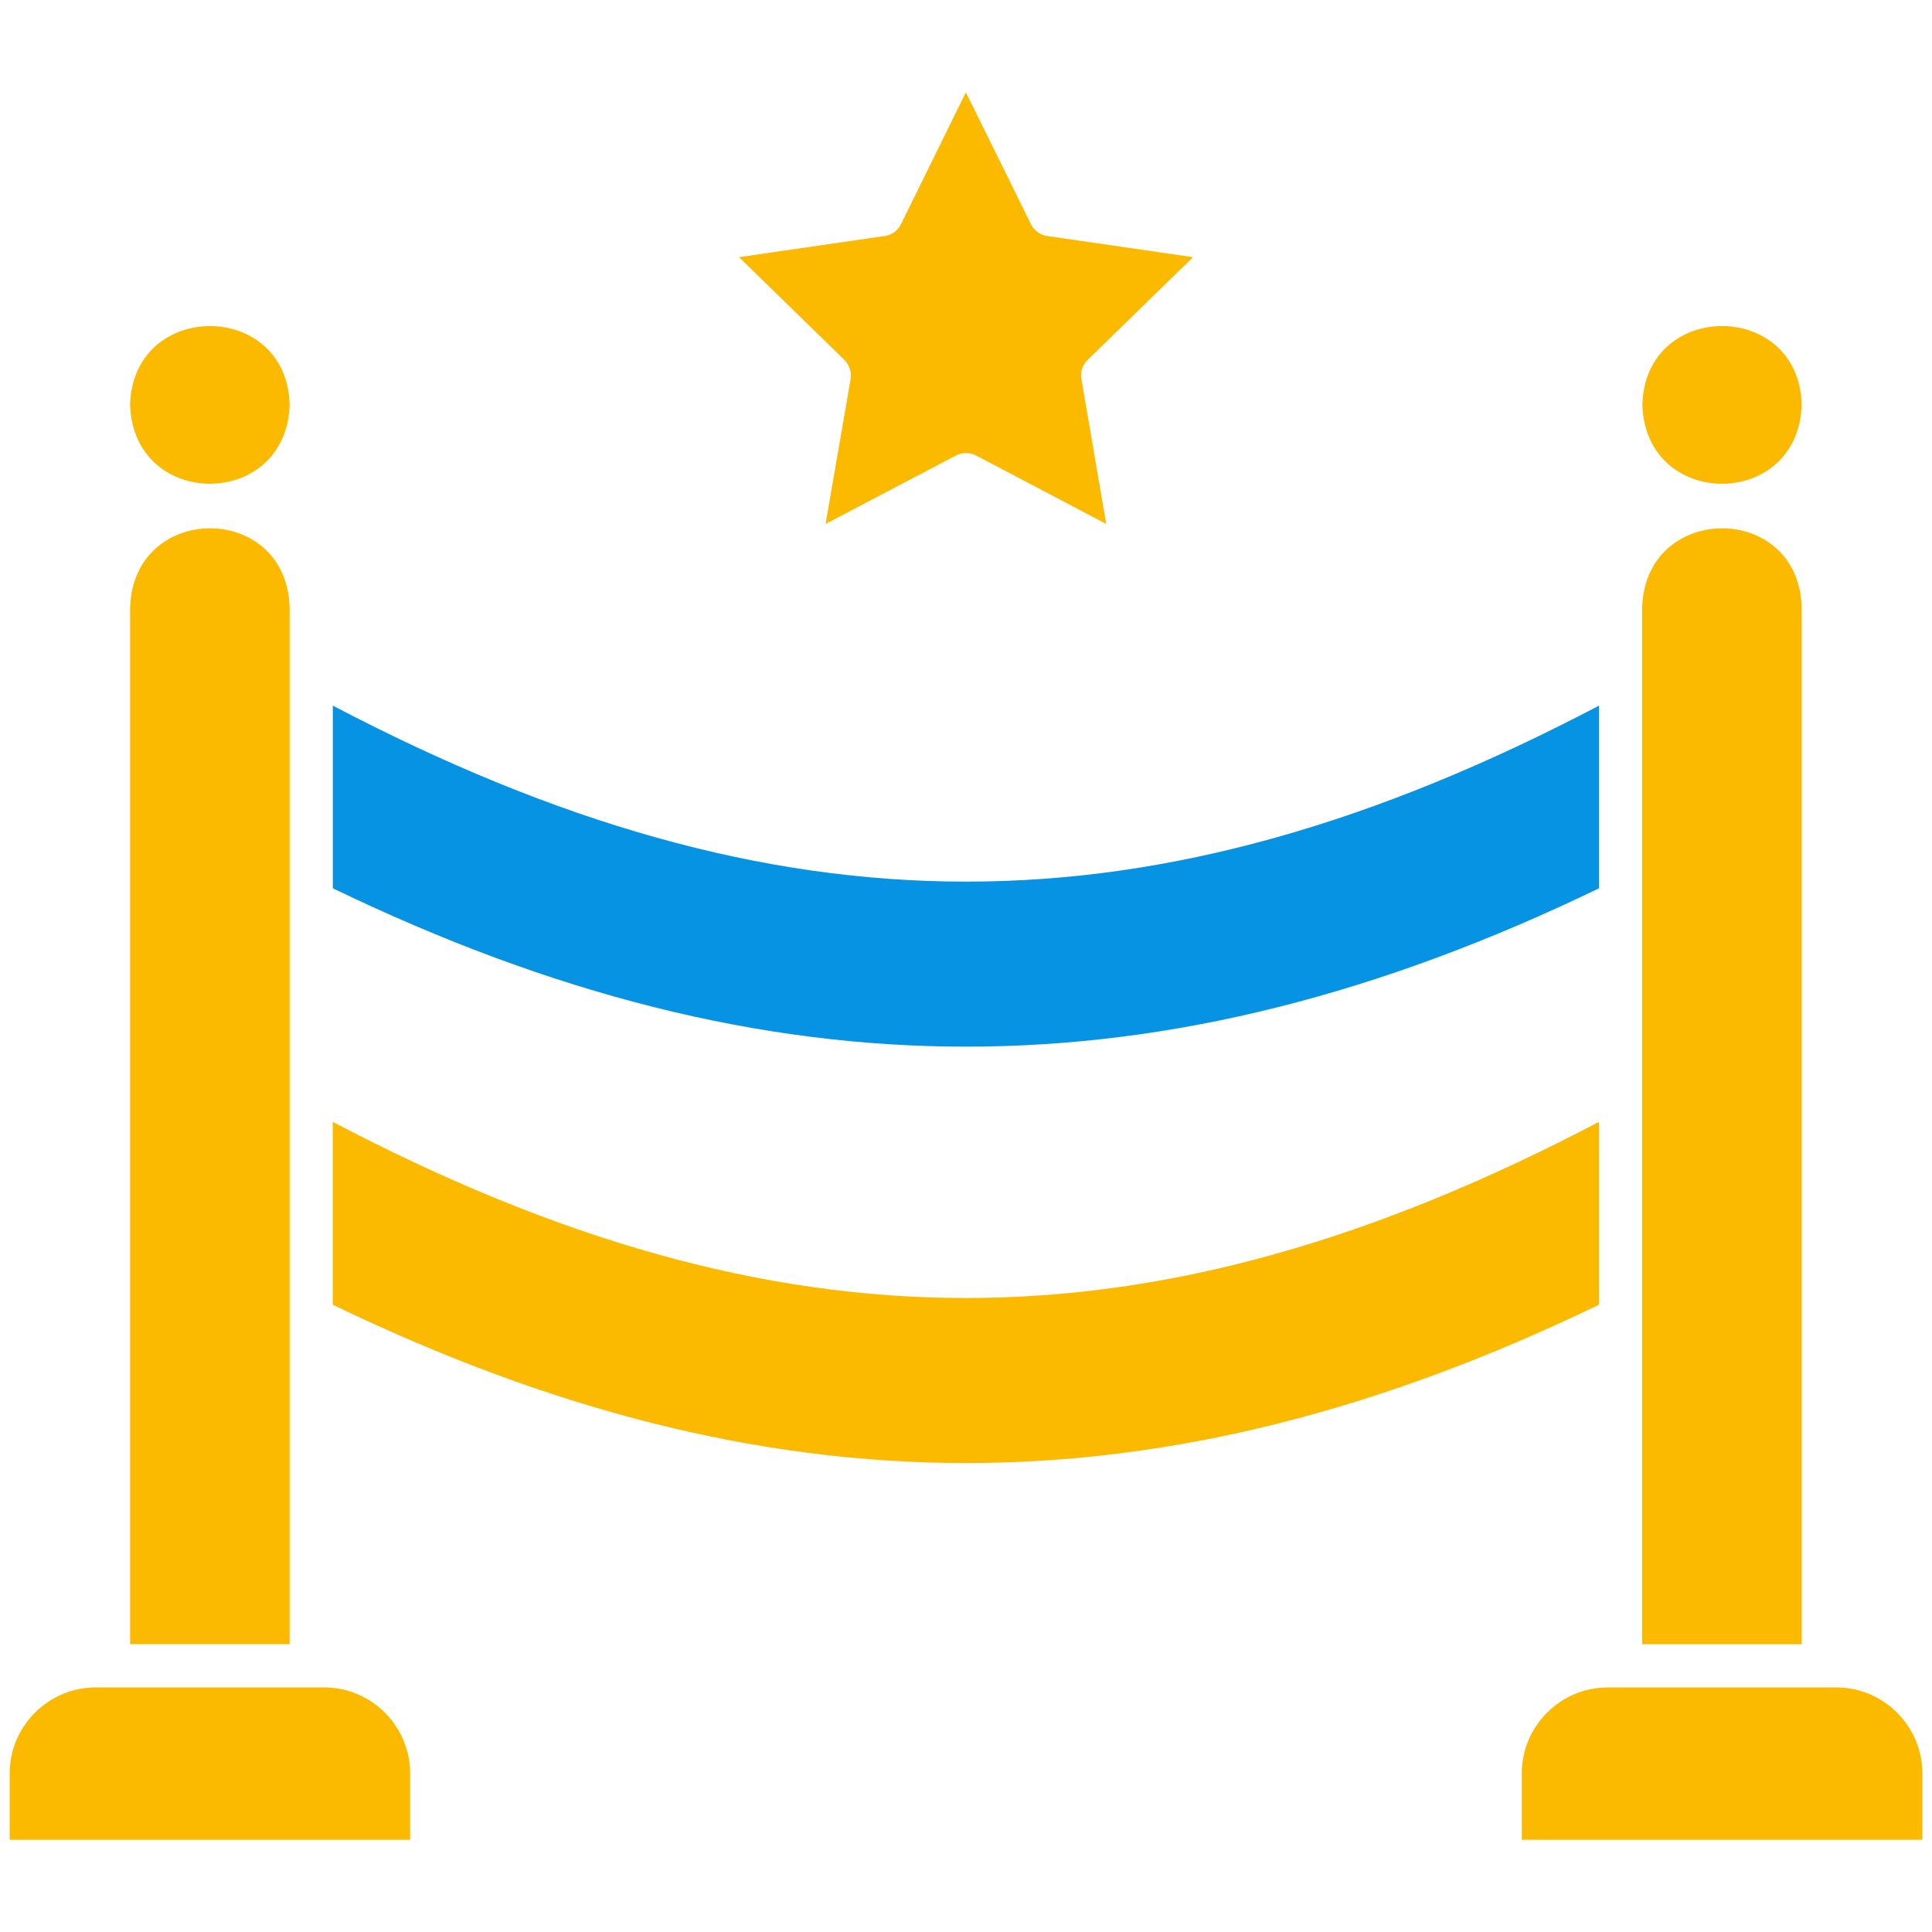
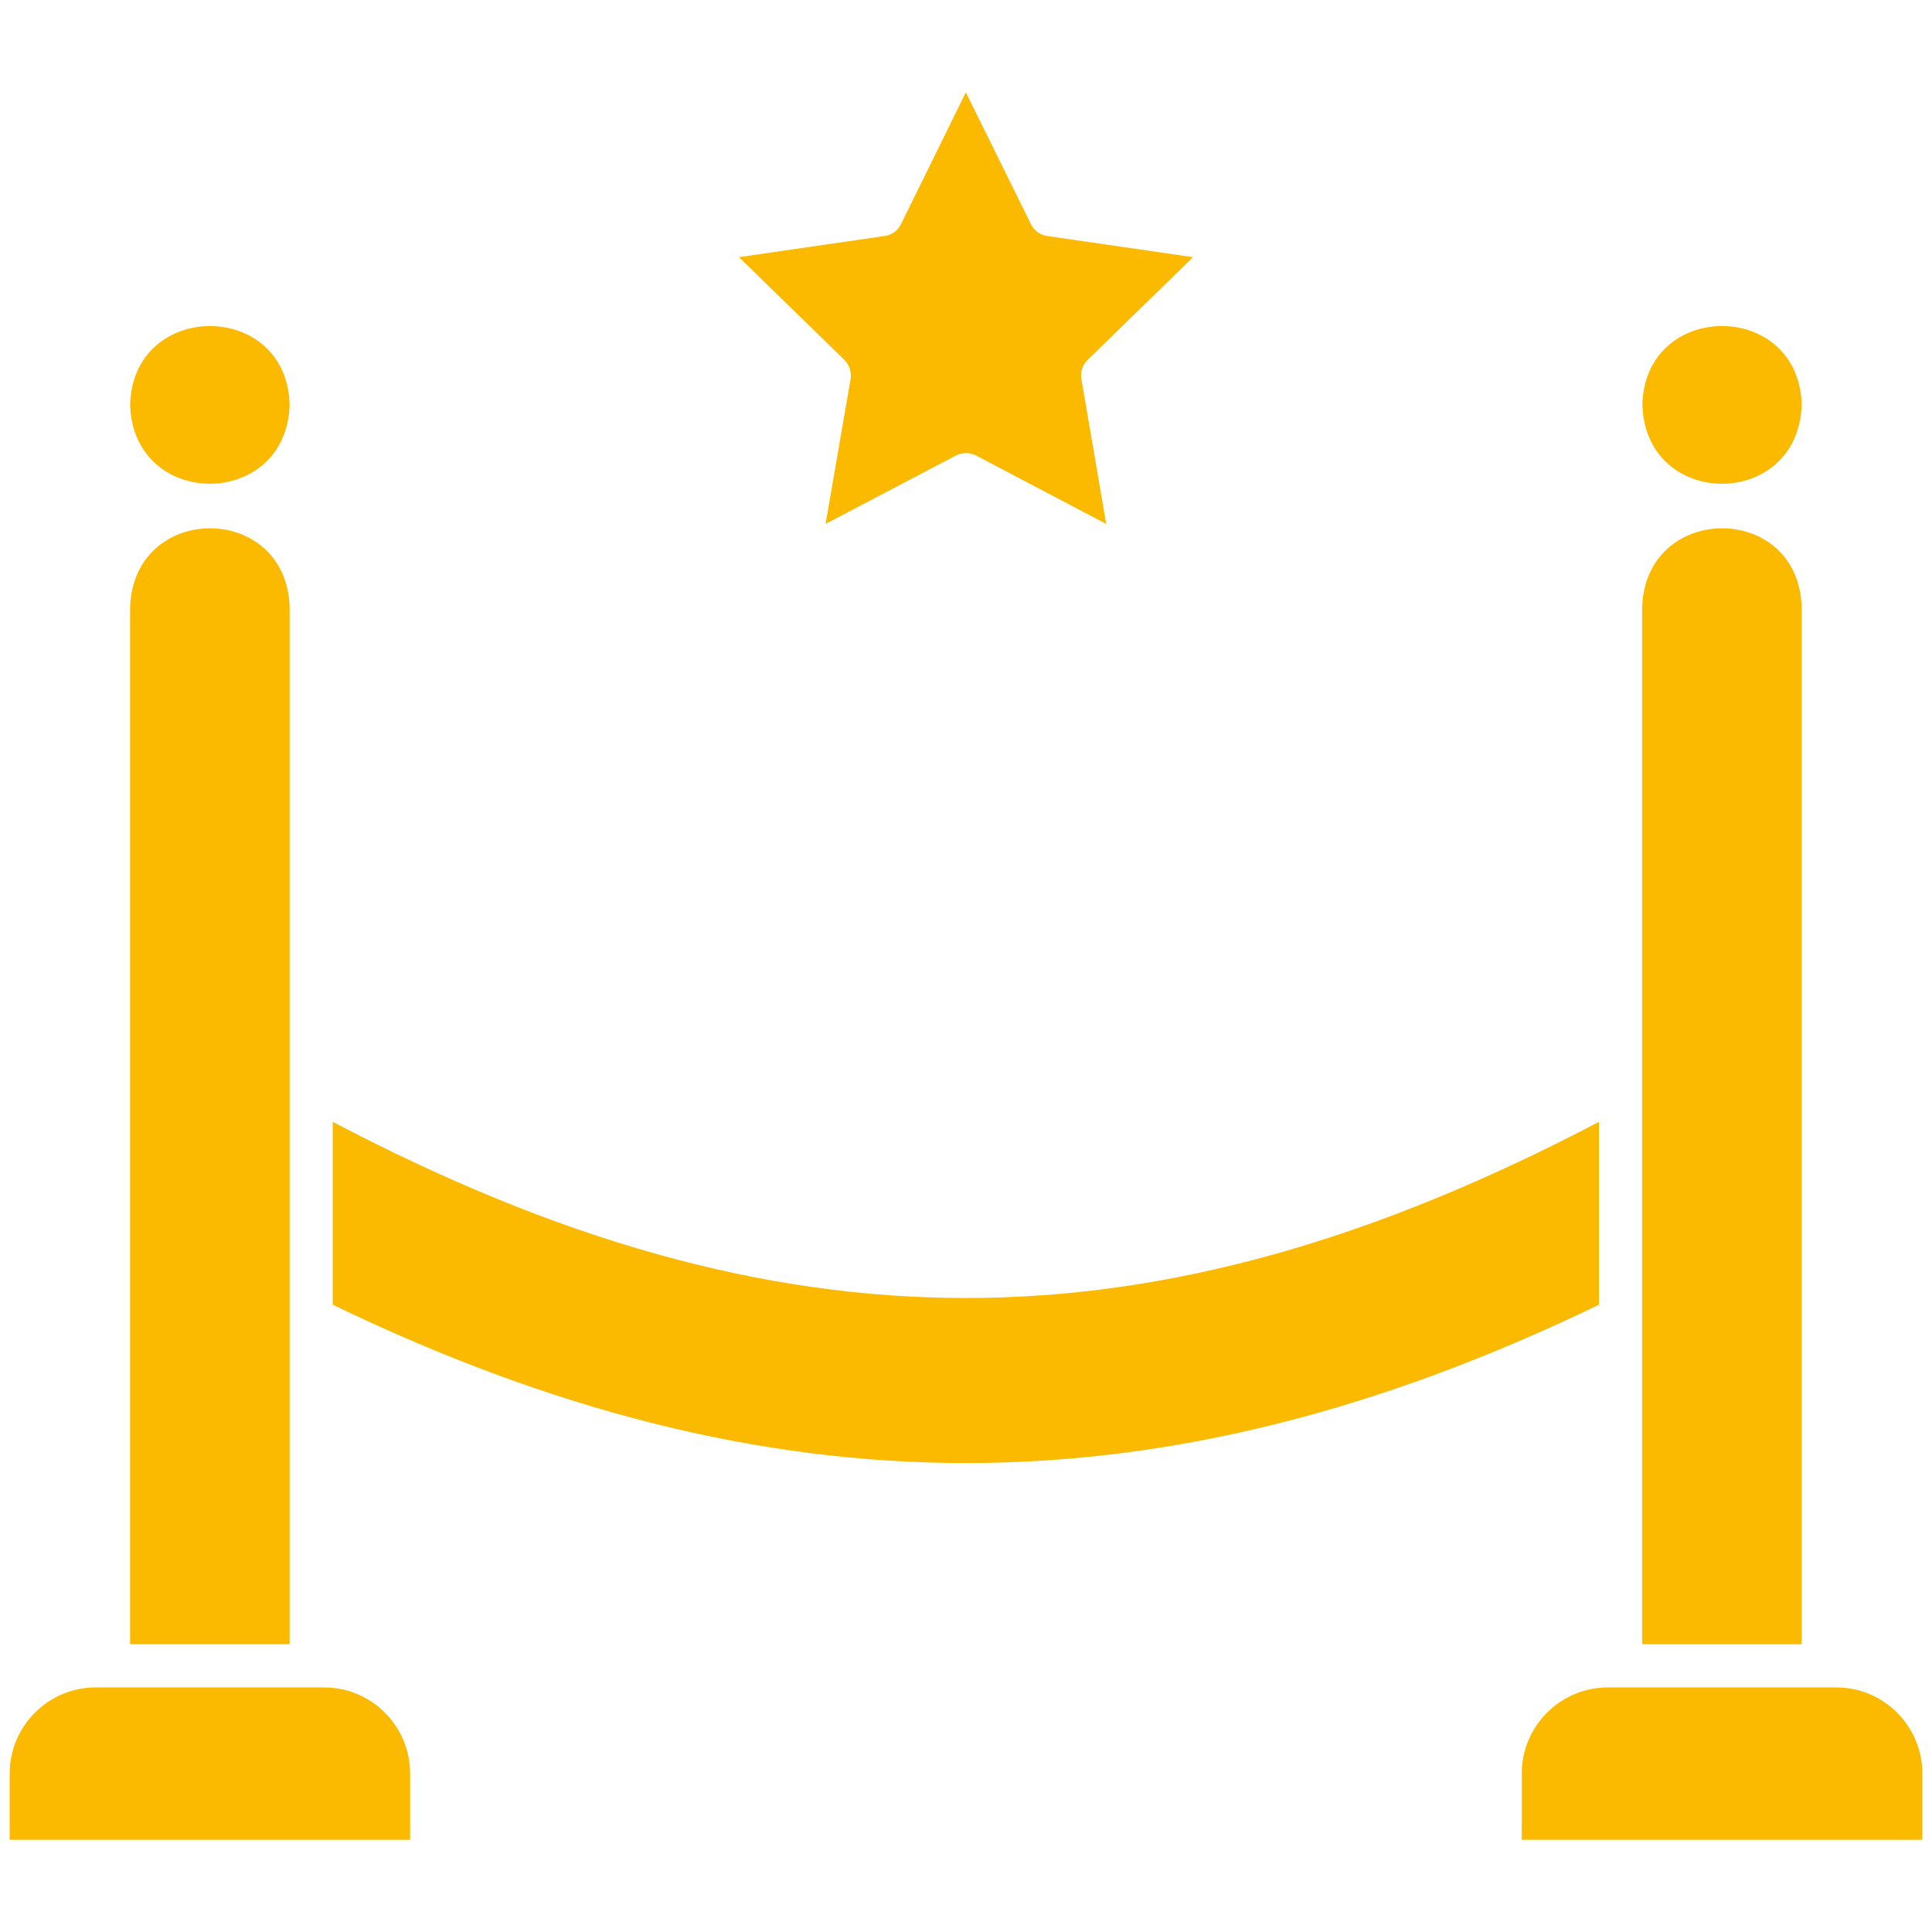
<svg xmlns="http://www.w3.org/2000/svg" width="1699" height="1699" viewBox="0 0 1699 1699" fill="none">
  <path d="M1406.13 986.558C1012.84 1193.09 685.903 1193.09 292.619 986.558V1147.37C677.221 1333 1021.73 1333 1406.13 1147.37V986.558ZM285.058 1483.91H84.236C42.492 1483.91 8.512 1517.89 8.512 1559.63V1617.9H360.664V1559.63C360.664 1517.89 326.67 1483.91 285.058 1483.91ZM254.727 534.199C252.006 441.352 117.414 441.419 114.427 534.199V1445.88H254.727V534.199ZM254.727 356.008C252.338 263.559 116.816 263.758 114.427 356.008C117.348 448.524 251.741 448.524 254.727 356.008ZM1584.4 356.008C1582.14 263.625 1446.62 263.625 1444.3 356.008C1447.15 448.524 1581.41 448.59 1584.4 356.008ZM1614.8 1483.92H1413.97C1372.23 1483.92 1338.25 1517.9 1338.25 1559.65V1617.92H1690.52V1559.65C1690.52 1517.9 1656.54 1483.92 1614.8 1483.92ZM1584.4 534.216C1581.88 441.235 1446.95 441.568 1444.1 534.216V1445.9H1584.4V534.216ZM748.032 333.395L725.998 460.753L840.68 400.558C846.189 397.704 852.826 397.704 858.335 400.558L972.818 460.753L950.983 333.395C949.855 327.156 951.912 320.851 956.491 316.471L1049.14 226.145L920.984 207.562C914.945 206.832 909.436 202.783 906.715 197.341L849.374 81.199L792.231 197.341C789.378 202.85 784.068 206.832 777.83 207.562L649.875 226.145L742.523 316.471C746.903 320.851 749.028 327.156 748.032 333.395Z" fill="#FBB900" />
-   <path d="M292.688 620.541V781.149C677.222 966.85 1021.8 966.85 1406.2 781.149V620.541C1013.03 826.885 686.176 826.885 292.688 620.541Z" fill="#0693E3" />
</svg>